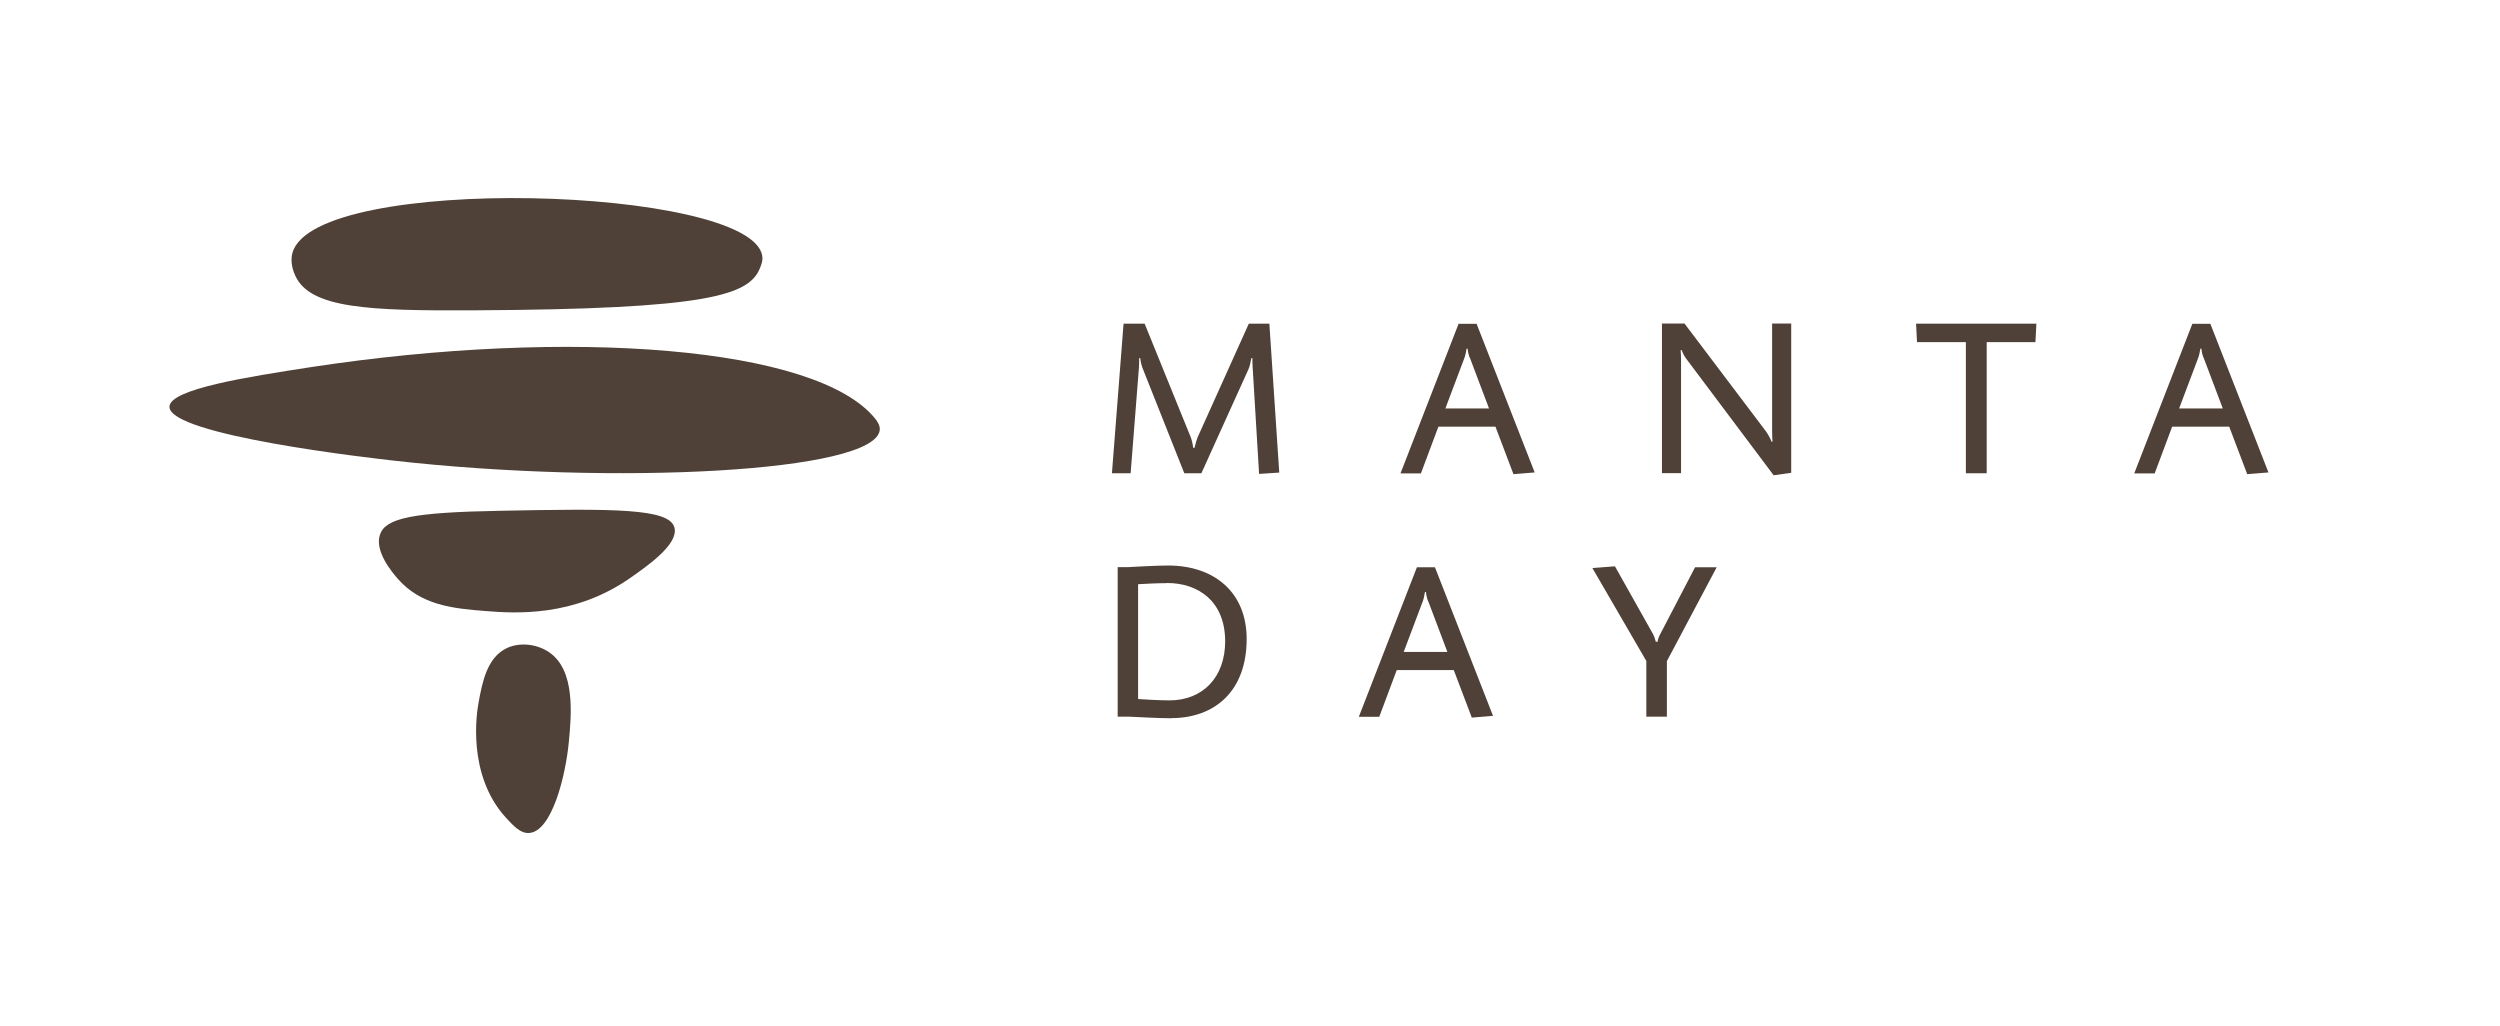
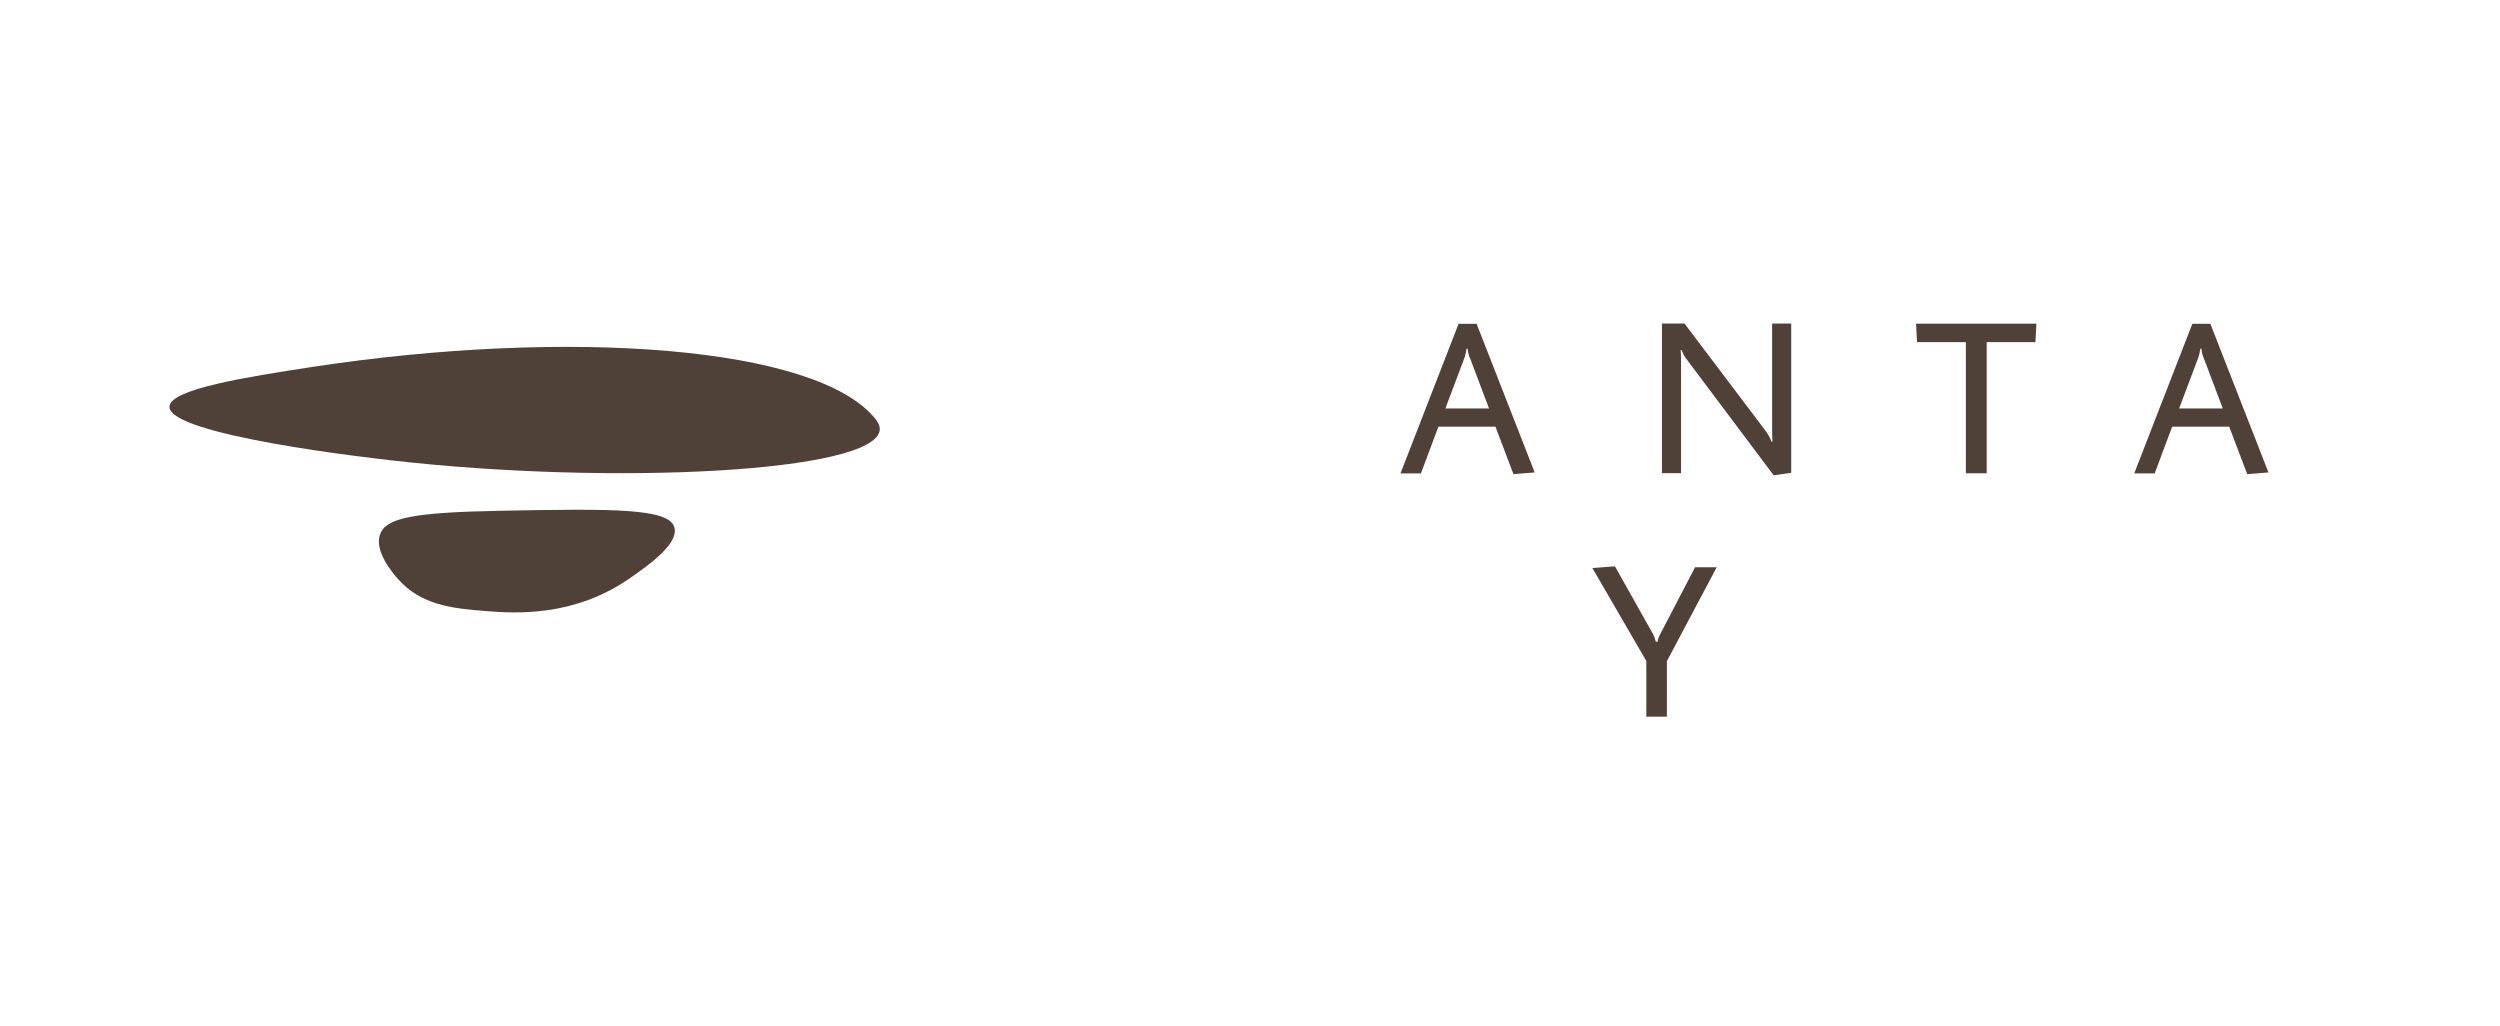
<svg xmlns="http://www.w3.org/2000/svg" id="Layer_1" version="1.1" viewBox="0 0 187.22 76.83">
  <defs>
    <style>
      .st0 {
        isolation: isolate;
      }

      .st1 {
        fill: #4f4137;
      }
    </style>
  </defs>
  <g class="st0">
    <g class="st0">
-       <path class="st1" d="M94.29,35.49l-.48-7.95c-.02-.16-.02-.51-.02-.72h-.08c-.05.28-.11.59-.21.82l-3.53,7.8h-1.28l-3.09-7.78c-.1-.23-.18-.56-.21-.84h-.08c0,.17,0,.54-.02.74l-.62,7.88h-1.4l.87-11.2h1.58l3.45,8.5c.08.21.16.53.18.79h.11c.05-.26.15-.58.23-.79l3.83-8.5h1.54l.74,11.15-1.51.1Z" />
      <path class="st1" d="M113.34,35.51l-1.35-3.56h-4.27l-1.31,3.5h-1.53l4.35-11.2h1.35l4.35,11.13-1.59.13ZM110.07,26.8c-.08-.2-.15-.48-.16-.69h-.08c-.03.21-.08.46-.16.69l-1.43,3.79h3.27l-1.43-3.79Z" />
      <path class="st1" d="M132.83,35.6l-6.48-8.64c-.17-.21-.33-.49-.41-.74h-.08c.02.21.03.56.03.71v8.5h-1.43v-11.2h1.69l6.11,8.09c.16.23.31.51.41.76h.07c-.02-.28-.03-.56-.03-.77v-8.08h1.43v11.18l-1.3.18Z" />
    </g>
    <g class="st0">
      <path class="st1" d="M152.44,25.62h-3.66v9.82h-1.56v-9.82h-3.66l-.07-1.38h9.01l-.07,1.38Z" />
    </g>
    <g class="st0">
      <path class="st1" d="M168.29,35.51l-1.35-3.56h-4.27l-1.31,3.5h-1.53l4.35-11.2h1.35l4.35,11.13-1.59.13ZM165.02,26.8c-.08-.2-.15-.48-.16-.69h-.08c-.03.21-.08.46-.16.69l-1.43,3.79h3.27l-1.43-3.79Z" />
    </g>
    <g class="st0">
-       <path class="st1" d="M87.71,53.79c-.89,0-3.14-.12-3.14-.12h-.87v-11.2h.8s2.05-.12,2.97-.12c3.48,0,5.89,2.02,5.89,5.5,0,3.92-2.4,5.93-5.66,5.93ZM87.4,43.67c-.66,0-1.72.05-2.17.08v8.6c.44.03,1.59.1,2.35.1,2.5,0,4.17-1.74,4.17-4.42,0-2.99-2-4.37-4.35-4.37Z" />
-     </g>
+       </g>
    <g class="st0">
-       <path class="st1" d="M110.22,53.74l-1.35-3.56h-4.27l-1.31,3.5h-1.53l4.35-11.2h1.35l4.35,11.13-1.59.13ZM106.95,45.03c-.08-.2-.15-.48-.16-.69h-.08c-.03.21-.08.46-.16.69l-1.43,3.79h3.27l-1.43-3.79Z" />
-     </g>
+       </g>
    <g class="st0">
      <path class="st1" d="M124.83,49.5v4.17h-1.54v-4.17l-4.04-6.96,1.69-.13,2.86,5.09c.07.13.16.39.2.56h.13c.03-.18.11-.43.2-.57l2.61-5.01h1.62l-3.73,7.03Z" />
    </g>
  </g>
-   <path class="st1" d="M37.96,48.53c1-.46,2.26-.29,3.14.3,2.01,1.34,1.69,4.71,1.5,6.72-.24,2.56-1.27,6.71-2.97,6.83-.65.05-1.15-.51-1.74-1.14-2.96-3.24-2.17-7.98-2.06-8.57.28-1.55.63-3.44,2.14-4.14h0Z" />
-   <path class="st1" d="M22.11,20.64c-.09-.2-.42-.94-.21-1.7,1.64-5.99,34.33-5,35.18.21.06.34-.04.6-.15.88-.79,2.08-3.8,3.12-21.45,3.21-7.87.04-12.26-.14-13.37-2.6Z" />
  <path class="st1" d="M23.24,27.5c19.44-2.97,37.93-1.55,42.29,3.84.19.24.39.53.35.88-.4,3.15-19.86,4.14-36.36,2.28-1.67-.19-16.86-1.9-16.83-4.04.02-1.32,5.81-2.23,10.55-2.96Z" />
  <path class="st1" d="M37.5,38.25c-6.63.12-8.64.55-9.05,1.8-.41,1.26.95,2.84,1.3,3.25,1.75,2.04,4.2,2.27,6.61,2.46,2.24.18,6.64.46,10.84-2.48,1.33-.93,3.62-2.53,3.31-3.76-.36-1.47-4.59-1.43-13.01-1.27Z" />
</svg>